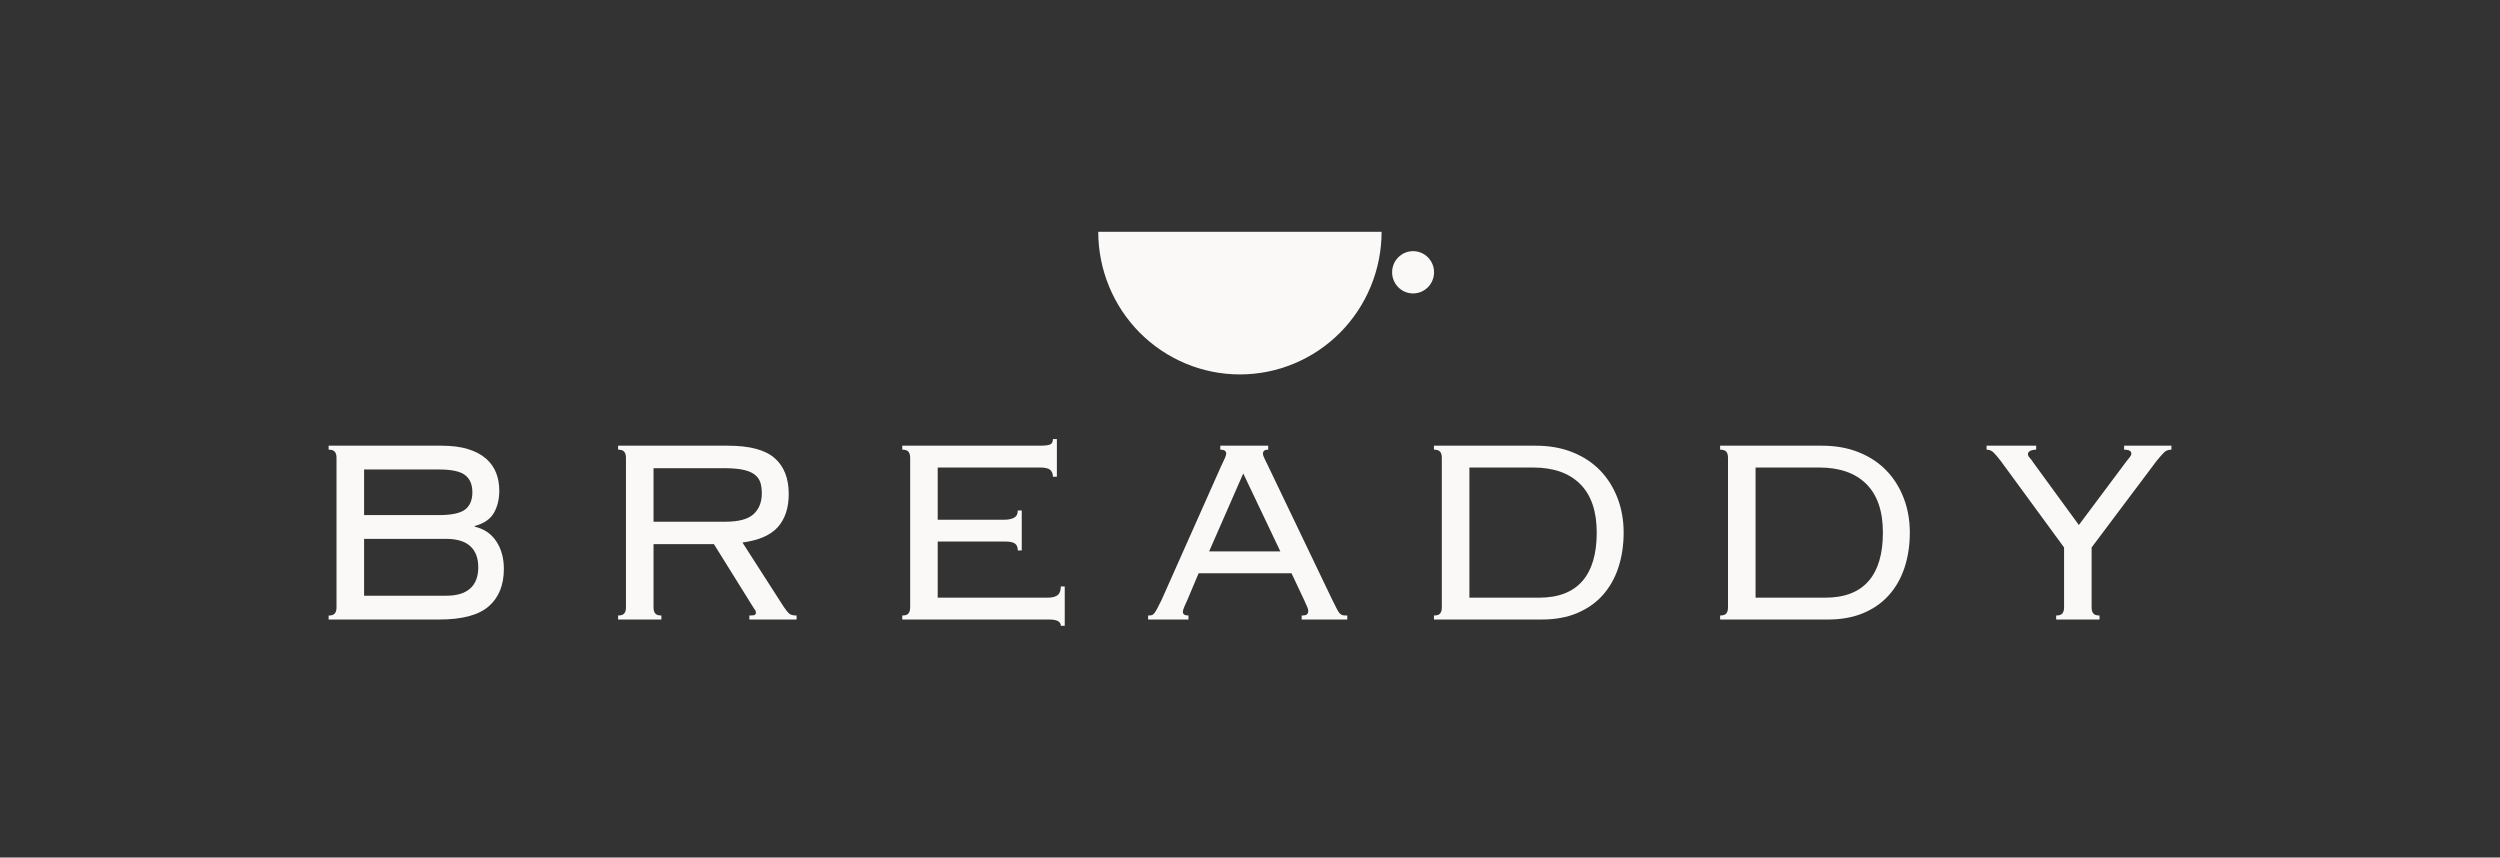
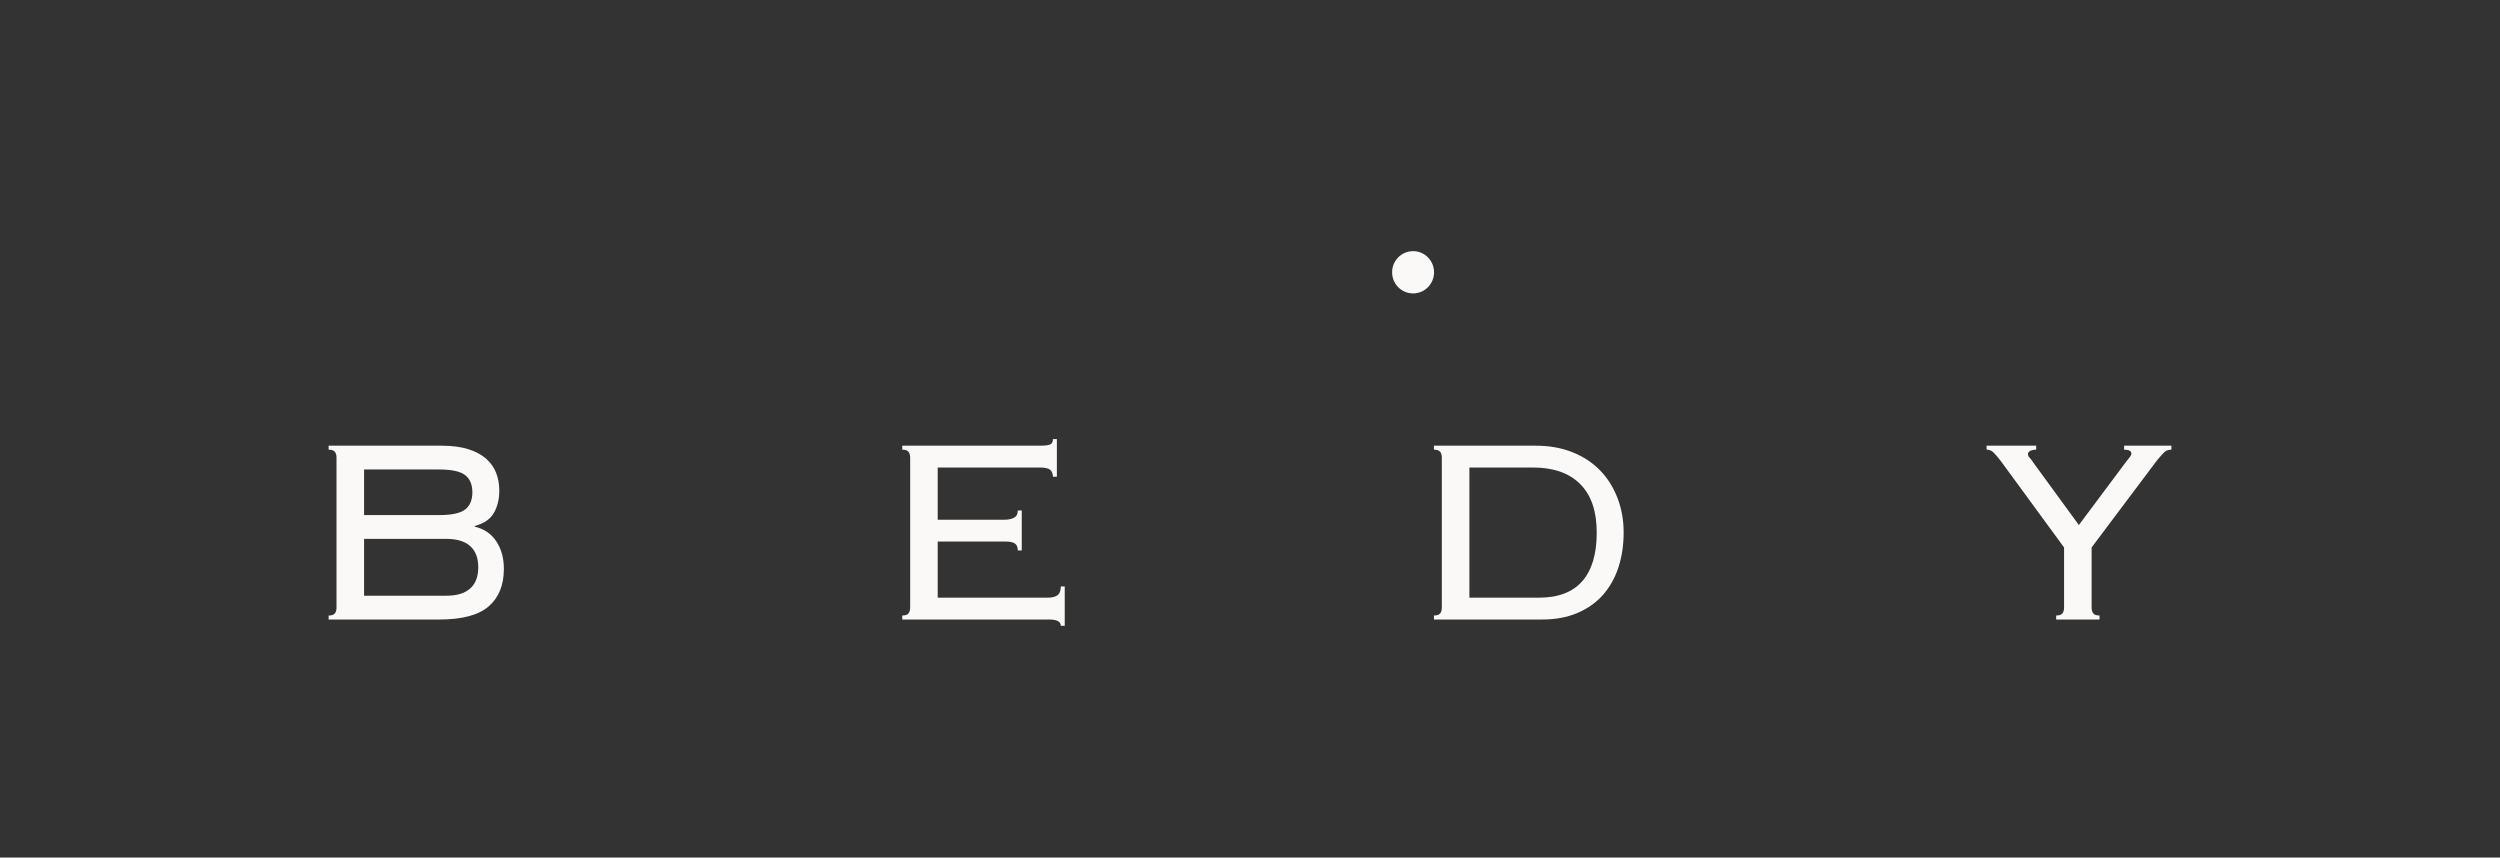
<svg xmlns="http://www.w3.org/2000/svg" width="172" height="59" viewBox="0 0 172 59" fill="none">
  <rect x="0" y="0" width="172" height="59" fill="#333333" stroke="none" />
-   <path d="M95.053 15.946C95.053 18.548 94.026 21.046 92.198 22.886C90.37 24.726 87.892 25.76 85.305 25.76C82.721 25.76 80.243 24.726 78.412 22.886C76.587 21.046 75.56 18.548 75.56 15.946H95.053Z" fill="#FAF9F8" />
  <path d="M98.663 18.732C98.663 19.536 98.019 20.188 97.22 20.188C96.422 20.188 95.777 19.536 95.777 18.732C95.777 17.931 96.422 17.279 97.22 17.279C98.019 17.279 98.663 17.931 98.663 18.732Z" fill="#FAF9F8" />
  <path d="M30.716 40.985C31.438 40.985 31.984 40.817 32.353 40.486C32.722 40.152 32.905 39.666 32.905 39.03C32.905 38.394 32.722 37.908 32.353 37.574C31.984 37.243 31.438 37.075 30.716 37.075H25.049V40.985H30.716ZM30.22 35.437C31.077 35.437 31.671 35.309 32.003 35.053C32.334 34.794 32.499 34.401 32.499 33.869C32.499 33.34 32.334 32.945 32.003 32.689C31.671 32.43 31.077 32.301 30.22 32.301H25.049V35.437H30.22ZM23.152 31.481C23.152 31.316 23.114 31.185 23.038 31.086C22.963 30.987 22.82 30.936 22.61 30.936V30.664H30.376C31.098 30.664 31.713 30.744 32.218 30.904C32.722 31.062 33.13 31.281 33.449 31.561C33.764 31.842 33.992 32.168 34.136 32.539C34.279 32.91 34.351 33.316 34.351 33.757C34.351 34.347 34.226 34.858 33.979 35.29C33.73 35.723 33.289 36.022 32.658 36.188V36.233C33.305 36.386 33.801 36.722 34.146 37.246C34.494 37.769 34.666 38.402 34.666 39.142C34.666 40.251 34.319 41.105 33.629 41.712C32.937 42.318 31.798 42.623 30.22 42.623H22.61V42.35C22.82 42.35 22.963 42.299 23.038 42.2C23.114 42.102 23.152 41.971 23.152 41.803V31.481Z" fill="#FAF9F8" />
-   <path d="M49.906 35.894C50.827 35.894 51.471 35.718 51.848 35.37C52.225 35.021 52.413 34.545 52.413 33.939C52.413 33.634 52.376 33.378 52.302 33.164C52.225 32.953 52.09 32.774 51.893 32.63C51.697 32.486 51.432 32.382 51.092 32.312C50.755 32.245 50.32 32.211 49.795 32.211H44.963V35.894H49.906ZM44.963 41.803C44.963 41.971 45 42.102 45.075 42.2C45.151 42.299 45.292 42.347 45.504 42.347V42.623H42.525V42.347C42.734 42.347 42.878 42.299 42.952 42.2C43.029 42.102 43.066 41.971 43.066 41.803V31.484C43.066 31.316 43.029 31.182 42.952 31.086C42.878 30.987 42.734 30.936 42.525 30.936V30.664H50.087C51.578 30.664 52.647 30.95 53.294 31.516C53.941 32.085 54.265 32.908 54.265 33.984C54.265 34.938 54.016 35.696 53.52 36.257C53.023 36.818 52.209 37.173 51.081 37.326L53.926 41.757C54.093 42 54.223 42.16 54.321 42.235C54.419 42.31 54.581 42.347 54.806 42.347V42.623H51.556V42.347C51.75 42.347 51.875 42.334 51.928 42.305C51.981 42.273 52.007 42.219 52.007 42.144C52.007 42.054 51.97 41.971 51.893 41.893L49.118 37.438H44.963V41.803Z" fill="#FAF9F8" />
  <path d="M62.62 31.484C62.62 31.316 62.58 31.185 62.506 31.086C62.432 30.987 62.288 30.936 62.076 30.936V30.664H71.537C71.93 30.664 72.177 30.629 72.283 30.562C72.389 30.493 72.442 30.378 72.442 30.21H72.713V32.801H72.442C72.442 32.603 72.381 32.448 72.262 32.336C72.14 32.221 71.906 32.165 71.561 32.165H64.514V35.758H69.099C69.37 35.758 69.593 35.71 69.765 35.619C69.938 35.528 70.025 35.362 70.025 35.119H70.296V37.871H70.025C70.025 37.644 69.956 37.483 69.821 37.392C69.686 37.302 69.46 37.256 69.144 37.256H64.514V41.121H72.057C72.373 41.121 72.607 41.065 72.758 40.95C72.909 40.838 72.983 40.635 72.983 40.349H73.254V43.053H72.983C72.983 42.767 72.721 42.623 72.193 42.623H62.076V42.347C62.288 42.347 62.432 42.299 62.506 42.2C62.58 42.102 62.62 41.971 62.62 41.803V31.484Z" fill="#FAF9F8" />
-   <path d="M88.088 37.937L85.536 32.574L83.188 37.937H88.088ZM81.699 41.258C81.638 41.394 81.572 41.546 81.495 41.712C81.421 41.88 81.383 42.008 81.383 42.099C81.383 42.265 81.511 42.347 81.766 42.347V42.623H78.99V42.347C79.08 42.347 79.157 42.342 79.226 42.326C79.295 42.31 79.359 42.265 79.417 42.19C79.478 42.115 79.545 42.003 79.622 41.859C79.696 41.717 79.794 41.522 79.913 41.282L84.002 32.096C84.121 31.839 84.212 31.647 84.273 31.516C84.334 31.388 84.363 31.286 84.363 31.209C84.363 31.027 84.228 30.936 83.957 30.936V30.664H87.252V30.936C87.011 30.936 86.891 31.027 86.891 31.209C86.891 31.3 86.928 31.417 87.005 31.561C87.08 31.706 87.178 31.909 87.297 32.165L91.633 41.212C91.768 41.485 91.874 41.698 91.951 41.848C92.025 42 92.097 42.115 92.163 42.19C92.232 42.265 92.304 42.31 92.378 42.326C92.455 42.342 92.559 42.347 92.694 42.347V42.623H89.555V42.347C89.738 42.347 89.858 42.323 89.919 42.27C89.977 42.217 90.009 42.136 90.009 42.029C90.009 41.955 89.988 41.875 89.951 41.792C89.913 41.709 89.834 41.53 89.714 41.258L88.855 39.439H82.466L81.699 41.258Z" fill="#FAF9F8" />
  <path d="M105.88 41.121C107.204 41.121 108.199 40.742 108.863 39.983C109.523 39.228 109.855 38.114 109.855 36.642C109.855 35.173 109.475 34.059 108.714 33.3C107.955 32.544 106.875 32.165 105.474 32.165H101.094V41.121H105.88ZM99.197 31.484C99.197 31.316 99.16 31.182 99.086 31.086C99.009 30.987 98.865 30.936 98.656 30.936V30.664H105.655C106.589 30.664 107.427 30.811 108.173 31.108C108.918 31.404 109.55 31.818 110.07 32.347C110.59 32.878 110.99 33.509 111.277 34.246C111.563 34.98 111.707 35.779 111.707 36.642C111.707 37.507 111.585 38.306 111.346 39.041C111.104 39.775 110.746 40.408 110.274 40.94C109.799 41.471 109.21 41.883 108.512 42.179C107.812 42.473 107.003 42.623 106.085 42.623H98.656V42.347C98.865 42.347 99.009 42.299 99.086 42.2C99.16 42.102 99.197 41.971 99.197 41.803V31.484Z" fill="#FAF9F8" />
-   <path d="M125.57 41.121C126.894 41.121 127.889 40.742 128.552 39.983C129.213 39.228 129.544 38.114 129.544 36.642C129.544 35.173 129.165 34.059 128.403 33.3C127.645 32.544 126.565 32.165 125.164 32.165H120.783V41.121H125.57ZM118.886 31.484C118.886 31.316 118.849 31.182 118.775 31.086C118.698 30.987 118.555 30.936 118.345 30.936V30.664H125.344C126.278 30.664 127.117 30.811 127.862 31.108C128.608 31.404 129.239 31.818 129.759 32.347C130.279 32.878 130.68 33.509 130.966 34.246C131.253 34.98 131.396 35.779 131.396 36.642C131.396 37.507 131.274 38.306 131.035 39.041C130.794 39.775 130.436 40.408 129.961 40.94C129.489 41.471 128.9 41.883 128.202 42.179C127.501 42.473 126.692 42.623 125.774 42.623H118.345V42.347C118.555 42.347 118.698 42.299 118.775 42.2C118.849 42.102 118.886 41.971 118.886 41.803V31.484Z" fill="#FAF9F8" />
  <path d="M141.465 42.347C141.677 42.347 141.817 42.299 141.894 42.2C141.969 42.102 142.008 41.971 142.008 41.803V37.665L137.649 31.711C137.437 31.436 137.27 31.241 137.143 31.118C137.013 30.998 136.859 30.936 136.678 30.936V30.664H140.088V30.936C139.711 30.953 139.522 31.059 139.522 31.254C139.522 31.332 139.57 31.42 139.66 31.516C139.748 31.615 139.833 31.727 139.907 31.847L143.025 36.121L146.32 31.711C146.381 31.634 146.447 31.551 146.524 31.46C146.598 31.369 146.636 31.286 146.636 31.209C146.636 31.027 146.471 30.936 146.139 30.936V30.664H149.392V30.936C149.18 30.936 149.01 31.001 148.883 31.131C148.755 31.26 148.586 31.452 148.373 31.711L143.903 37.665V41.803C143.903 41.971 143.94 42.102 144.017 42.2C144.091 42.299 144.234 42.347 144.447 42.347V42.623H141.465V42.347Z" fill="#FAF9F8" />
</svg>